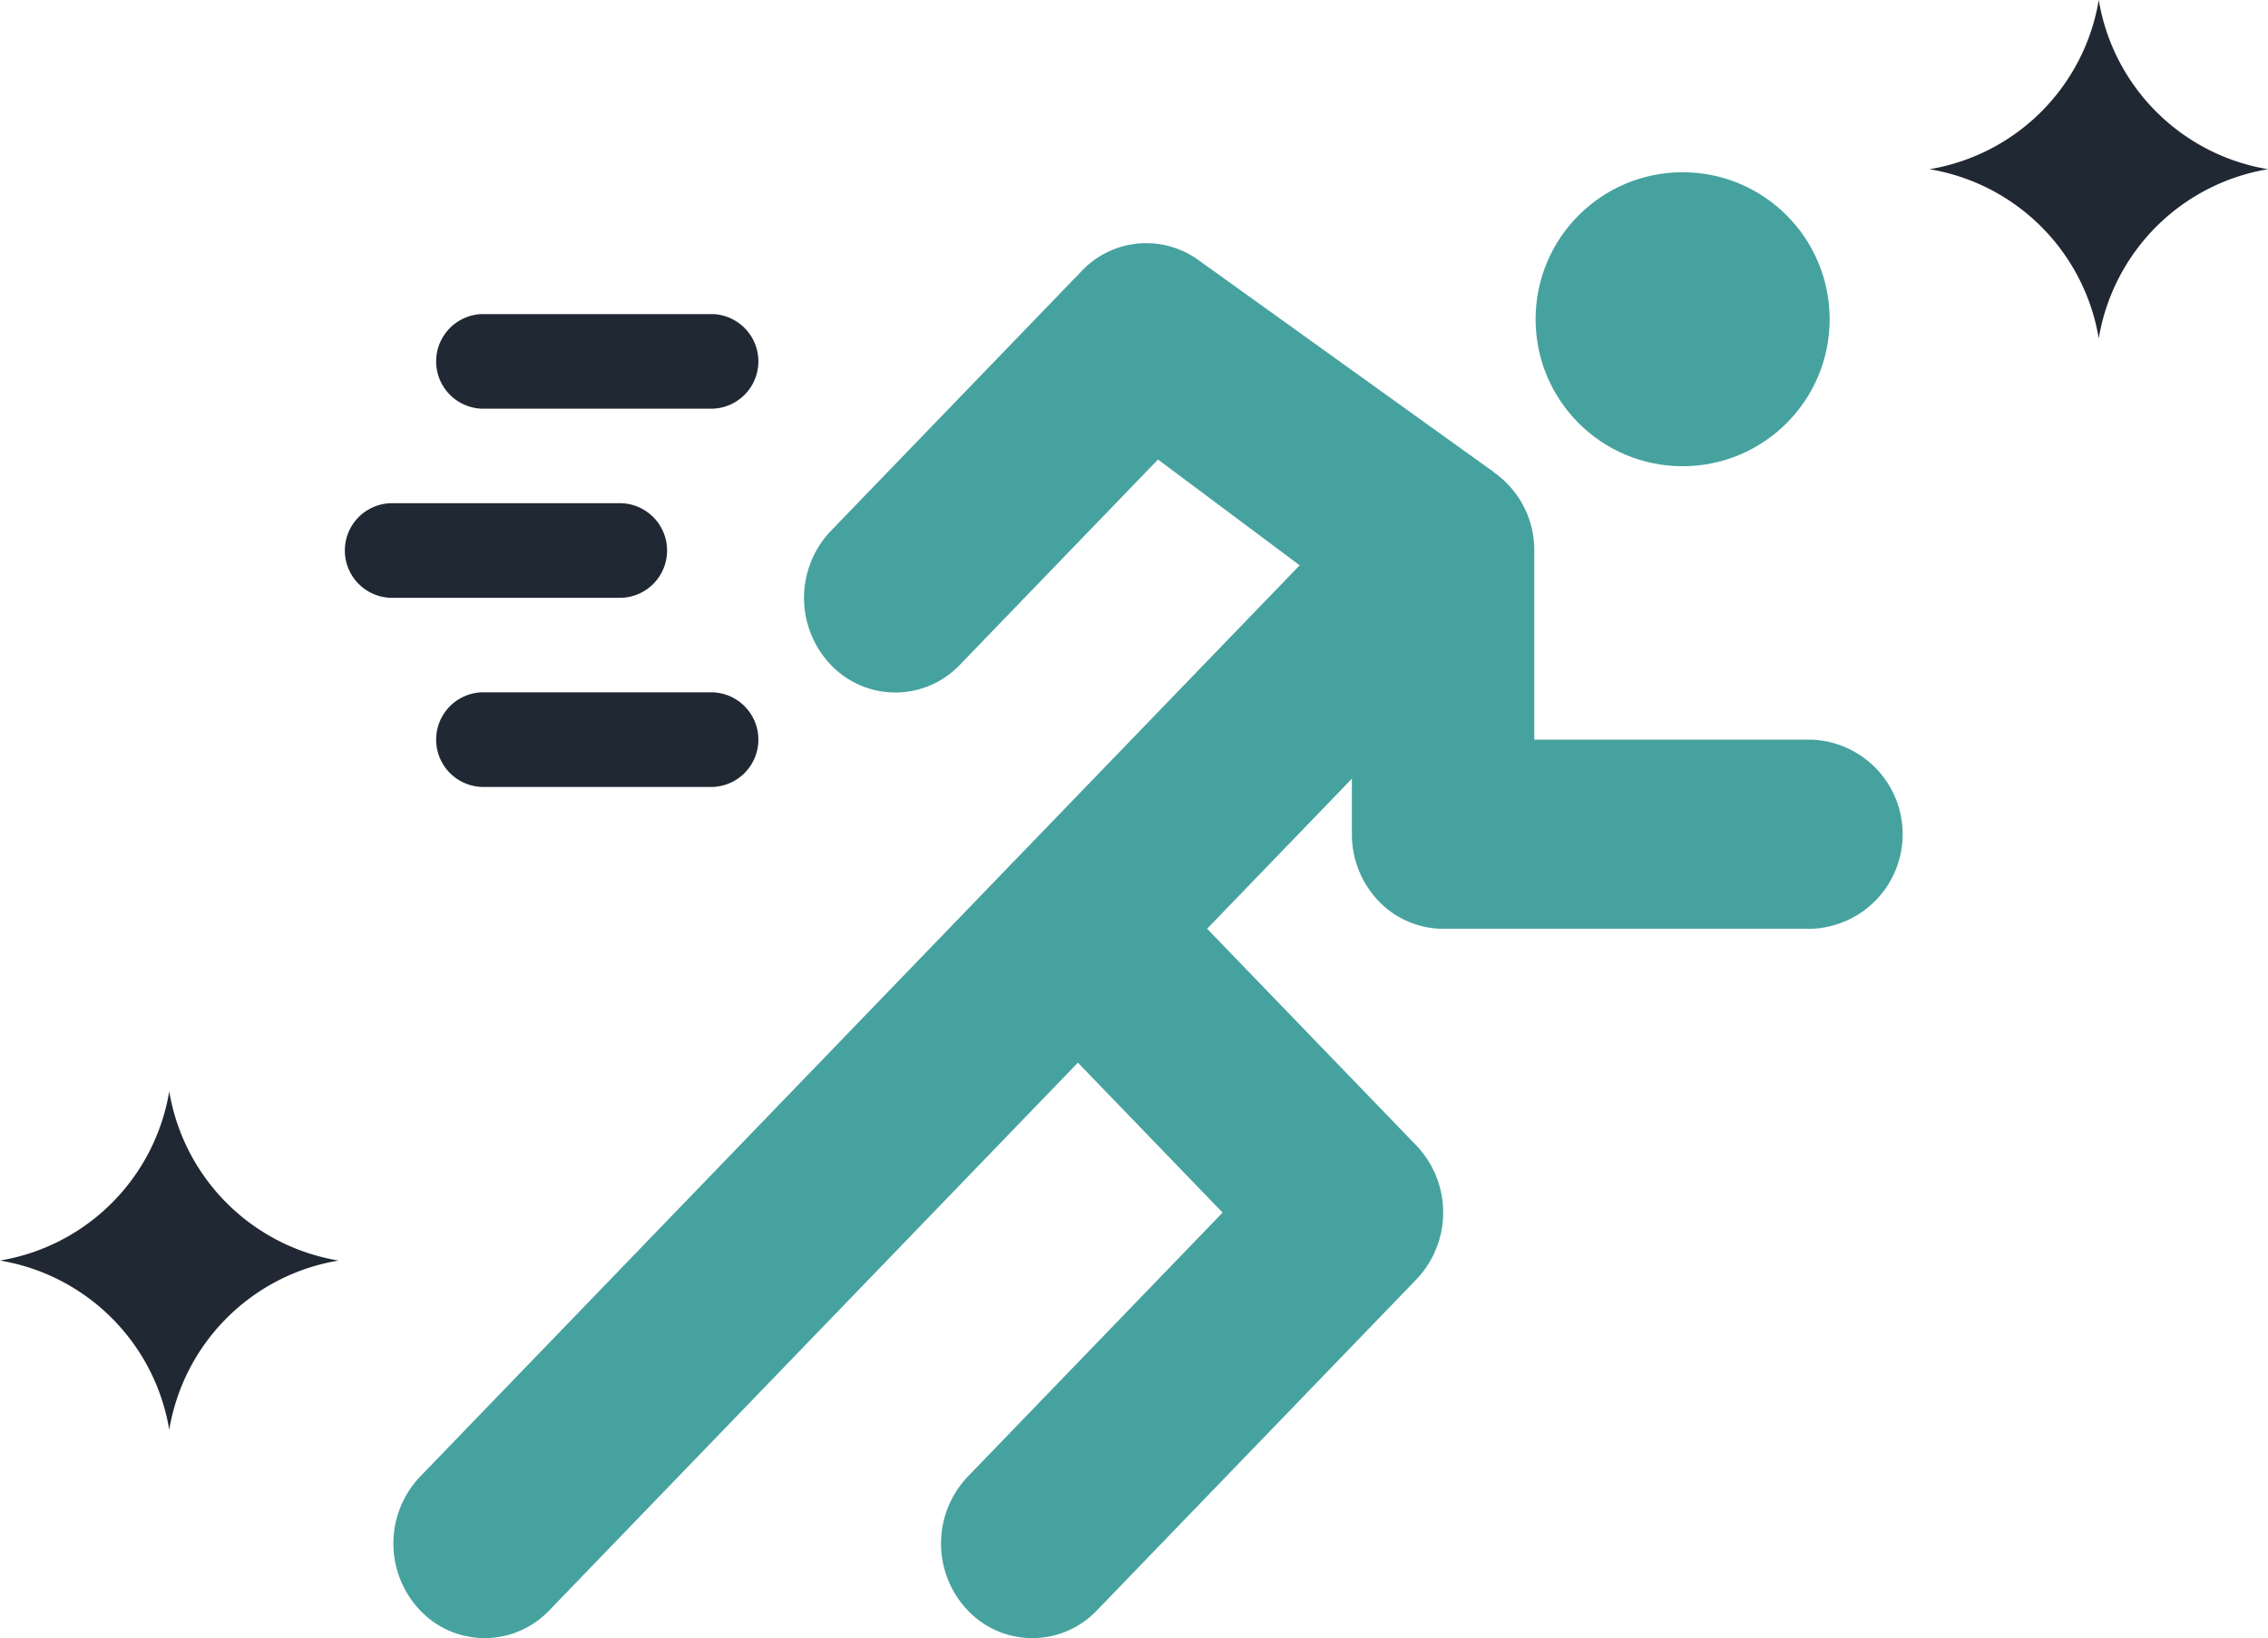
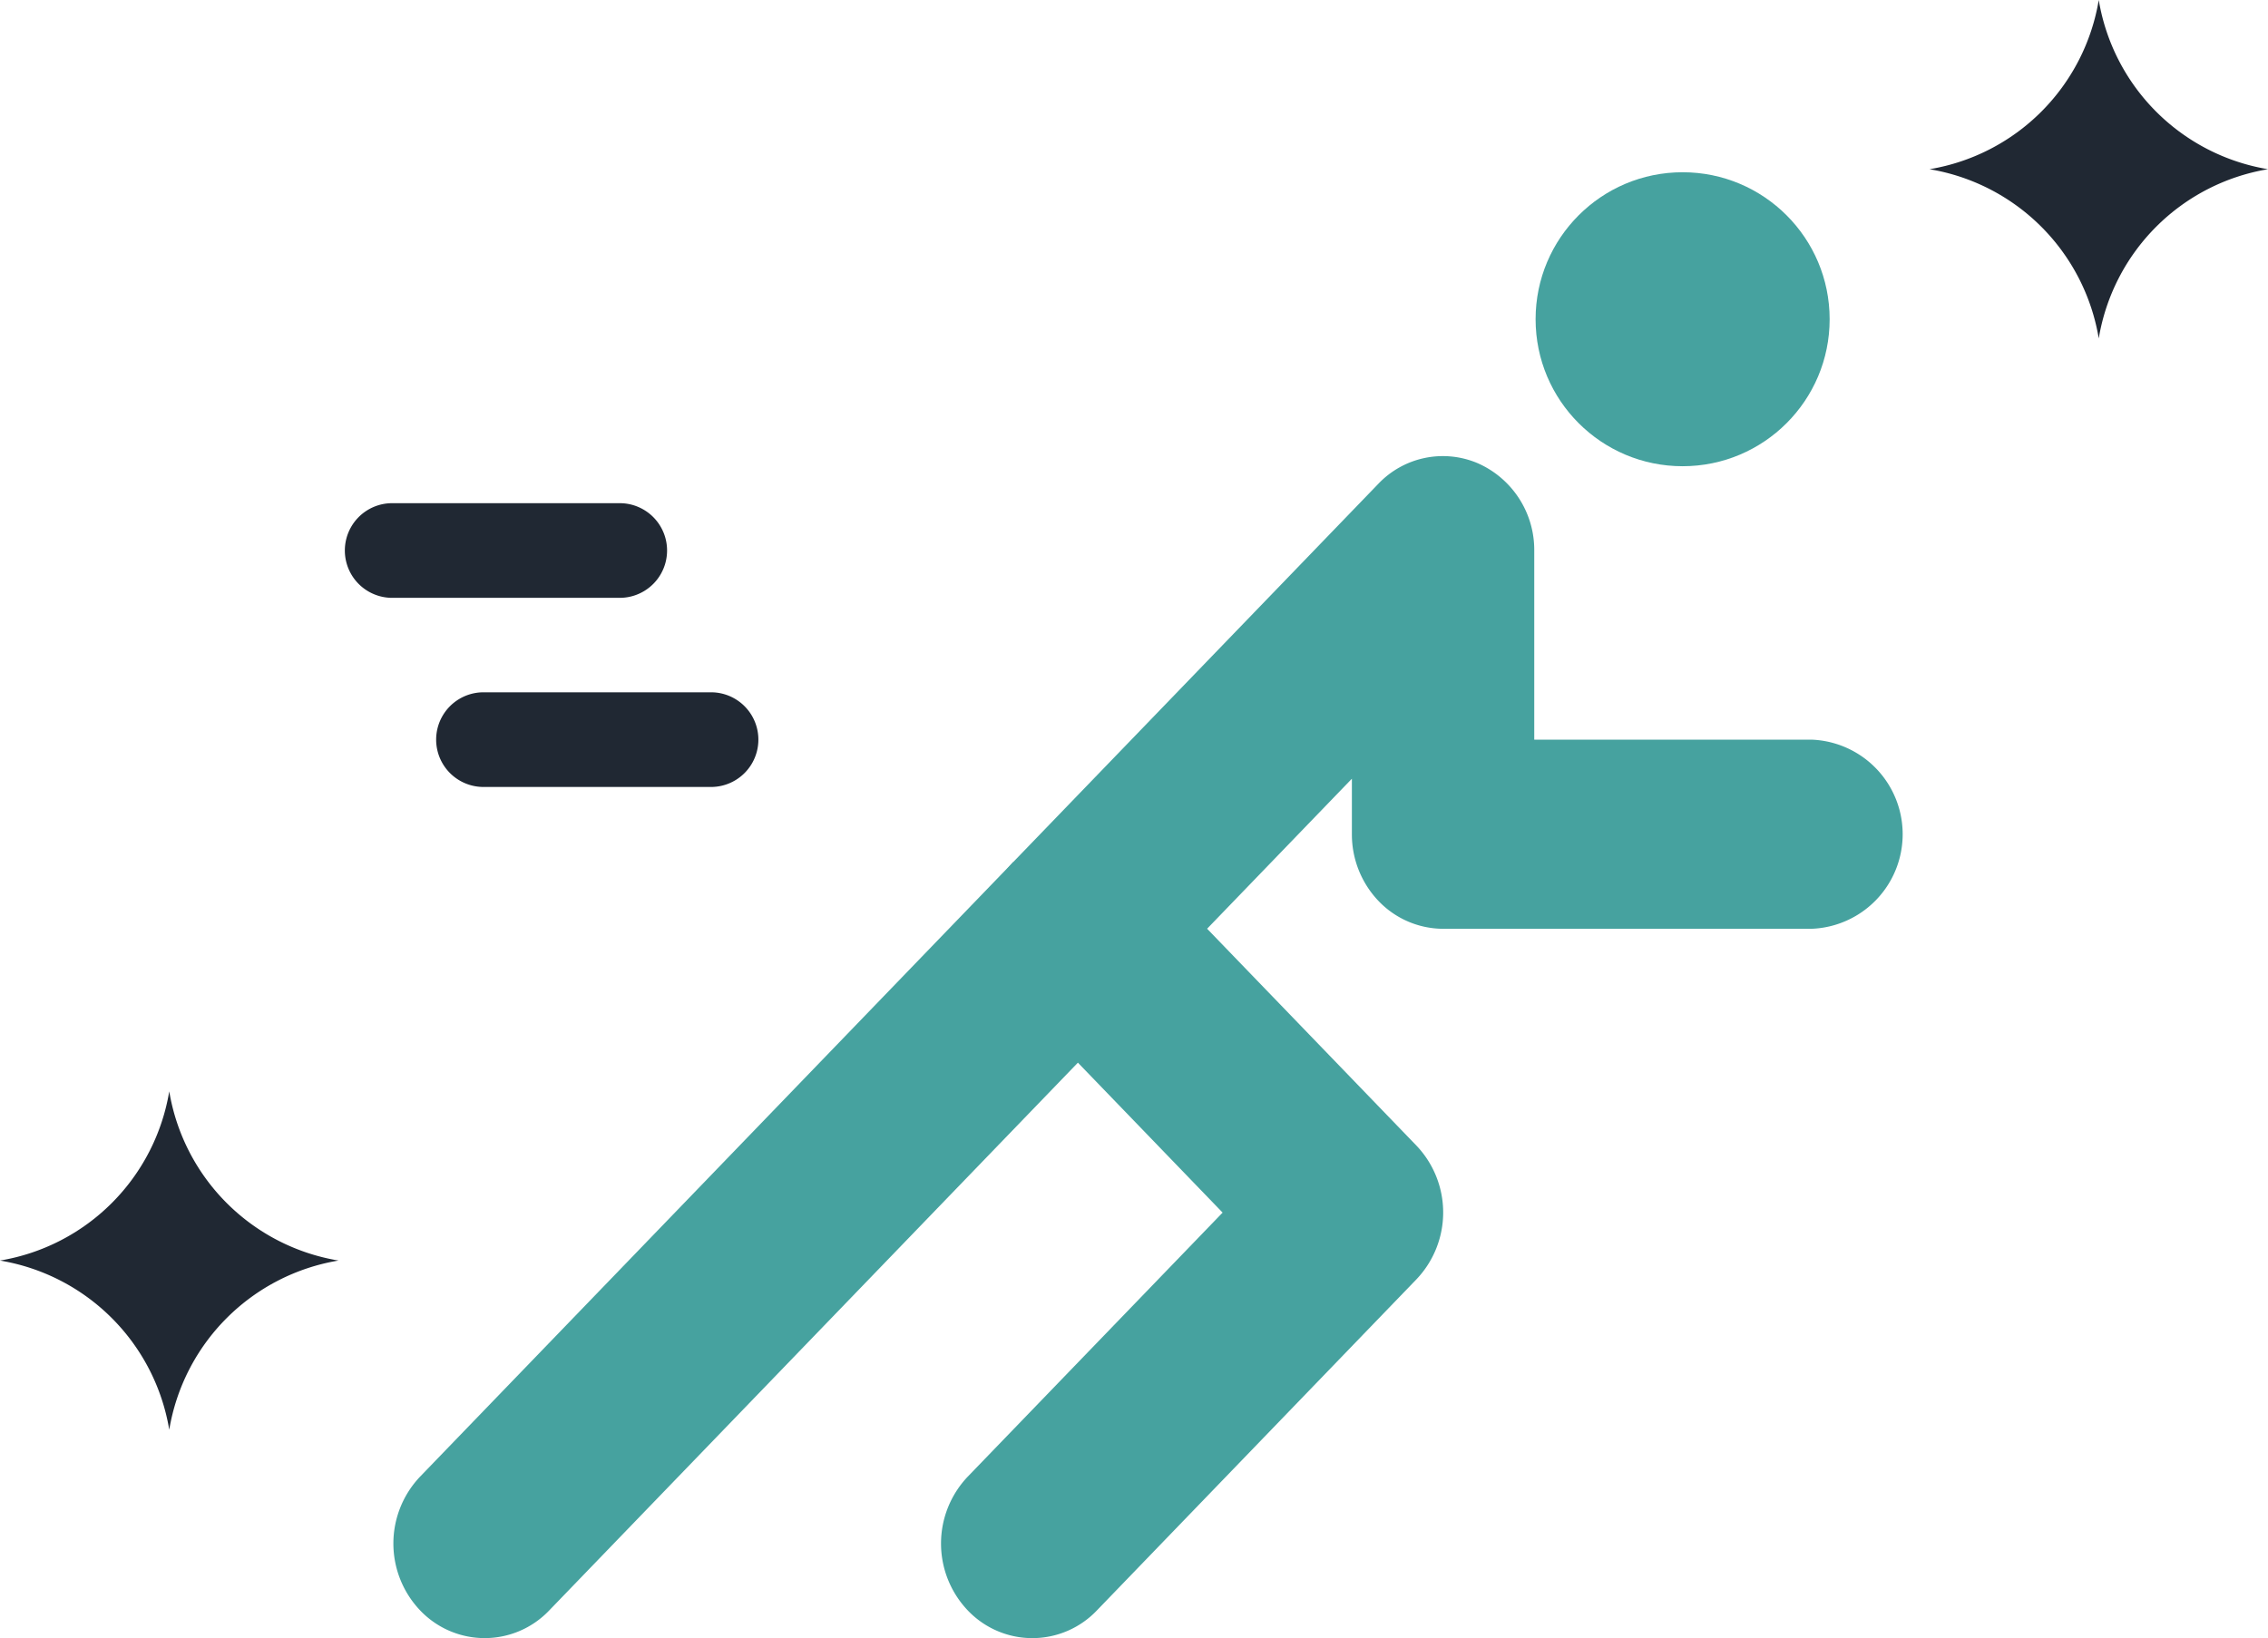
<svg xmlns="http://www.w3.org/2000/svg" width="92.556" height="66.867" viewBox="0 0 92.556 66.867">
  <g id="run" transform="translate(-103.778 7.031)">
    <g id="fast_1_" data-name="fast (1)" transform="translate(117.845)">
      <g id="Group_308" data-name="Group 308" transform="translate(0 5.79)">
-         <path id="Path_8442" data-name="Path 8442" d="M41.3,72.361H31.862a1.932,1.932,0,0,1,0-3.861H41.3a1.932,1.932,0,0,1,0,3.861Z" transform="translate(-26.274 -68.5)" fill="#202833" />
        <path id="Path_8443" data-name="Path 8443" d="M41.3,192.361H31.862a1.932,1.932,0,0,1,0-3.861H41.3a1.932,1.932,0,0,1,0,3.861Z" transform="translate(-26.274 -173.06)" fill="#202833" />
        <path id="Path_8444" data-name="Path 8444" d="M11.3,132.361H1.862a1.932,1.932,0,0,1,0-3.861H11.3a1.932,1.932,0,0,1,0,3.861Z" transform="translate(0 -120.78)" fill="#202833" />
      </g>
      <g id="Group_309" data-name="Group 309" transform="translate(1.986 2.895)">
-         <path id="Path_8445" data-name="Path 8445" d="M167.035,46.653a3.628,3.628,0,0,0-4.7.482L152.089,57.754a3.962,3.962,0,0,0,0,5.461,3.634,3.634,0,0,0,5.27,0l8.084-8.378,5.785,4.319,7.912-3.812Z" transform="translate(-134.239 -46.005)" fill="#46a29f" />
        <path id="Path_8446" data-name="Path 8446" d="M41.3,242.289,17.091,267.38a3.962,3.962,0,0,0,0,5.461,3.634,3.634,0,0,0,5.27,0l21.578-22.362Z" transform="translate(-15.999 -217.032)" fill="#46a29f" />
      </g>
      <g id="Group_310" data-name="Group 310" transform="translate(24.335)">
        <path id="Path_8447" data-name="Path 8447" d="M231.509,125.118h-11.3V117.4a3.866,3.866,0,0,0-2.3-3.564,3.632,3.632,0,0,0-4.059.834l-14.9,15.44a3.959,3.959,0,0,0,0,5.461l8.541,8.852-10.4,10.777a3.962,3.962,0,0,0,0,5.461,3.634,3.634,0,0,0,5.27,0L215.4,147.148a3.959,3.959,0,0,0,0-5.461l-8.541-8.852,5.908-6.123v2.262a3.934,3.934,0,0,0,1.092,2.734,3.66,3.66,0,0,0,2.638,1.13h15.023a3.863,3.863,0,0,0,0-7.721Z" transform="translate(-195.999 -101.956)" fill="#46a29f" />
        <circle id="Ellipse_14" data-name="Ellipse 14" cx="6" cy="6" r="6" transform="translate(24.265)" fill="#46a29f" />
      </g>
    </g>
    <g id="Group_1331" data-name="Group 1331" transform="translate(89.778 -7.031)">
-       <path id="Path_12832" data-name="Path 12832" d="M404.053,31.53h0a8.4,8.4,0,0,0-6.907-6.907h0a8.4,8.4,0,0,0,6.907-6.907h0a8.4,8.4,0,0,0,6.907,6.907h0a8.4,8.4,0,0,0-6.907,6.907Z" transform="translate(-304.404 -17.716)" fill="#202833" />
+       <path id="Path_12832" data-name="Path 12832" d="M404.053,31.53a8.4,8.4,0,0,0-6.907-6.907h0a8.4,8.4,0,0,0,6.907-6.907h0a8.4,8.4,0,0,0,6.907,6.907h0a8.4,8.4,0,0,0-6.907,6.907Z" transform="translate(-304.404 -17.716)" fill="#202833" />
      <path id="Path_12833" data-name="Path 12833" d="M6.907,208.039h0A8.4,8.4,0,0,0,0,201.132H0a8.4,8.4,0,0,0,6.907-6.907h0a8.4,8.4,0,0,0,6.907,6.907h0a8.4,8.4,0,0,0-6.907,6.907Z" transform="translate(14 -149.677)" fill="#202833" />
    </g>
  </g>
</svg>